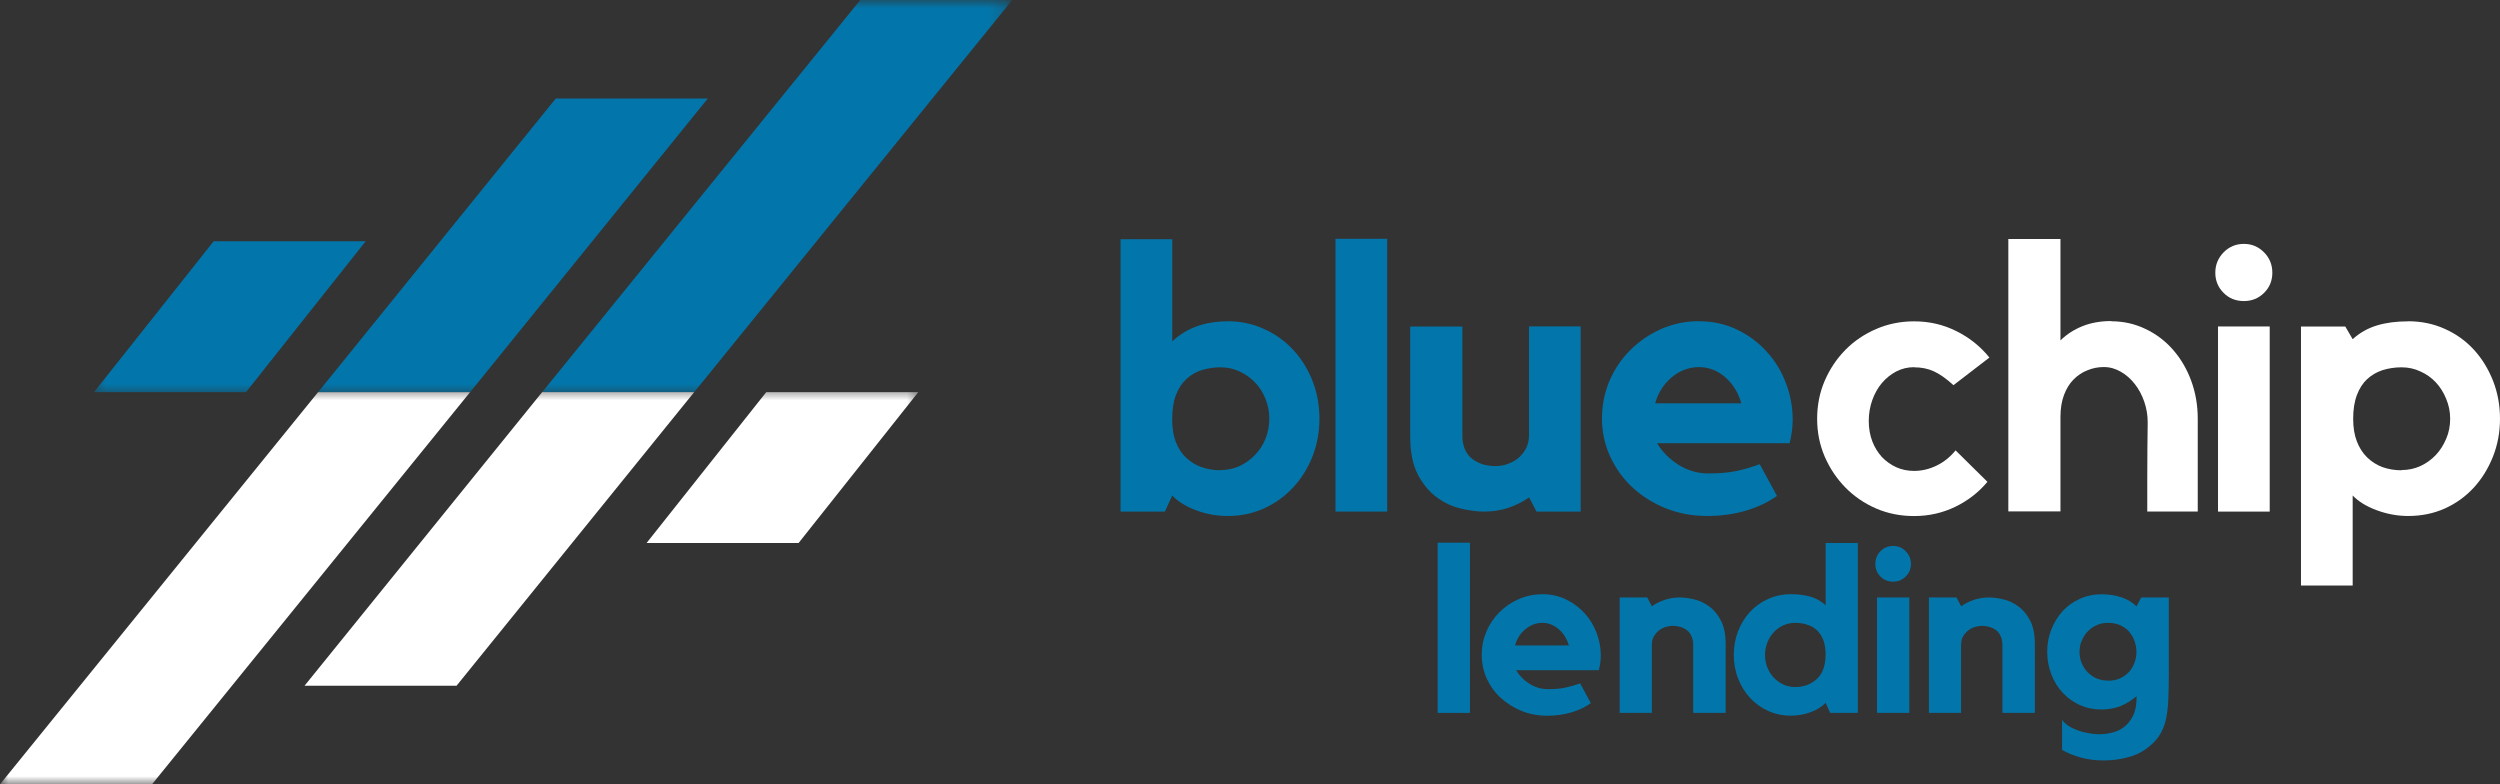
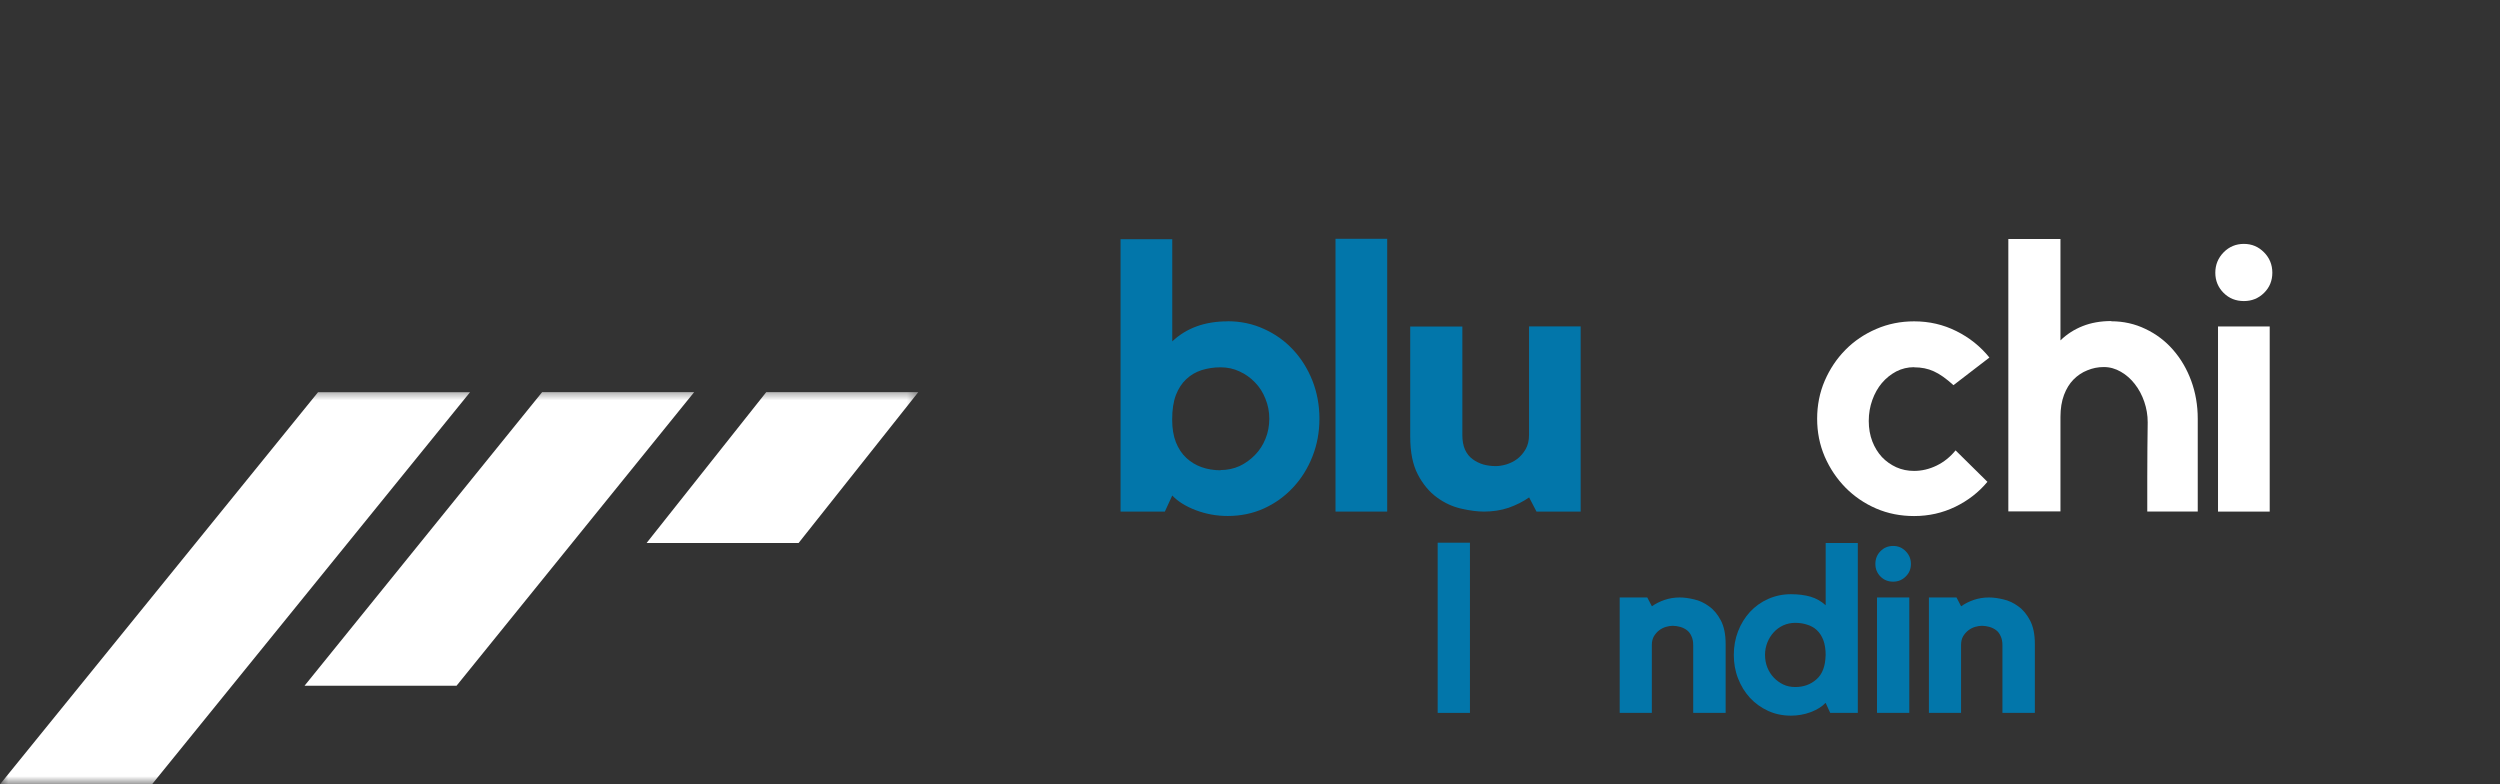
<svg xmlns="http://www.w3.org/2000/svg" width="153" height="48" viewBox="0 0 153 48" fill="none">
  <rect x="0" y="0" width="153" height="48" fill="#333333" stroke="none" />
  <g clip-path="url(#clip0_18_4075)">
    <mask id="mask0_18_4075" style="mask-type:luminance" maskUnits="userSpaceOnUse" x="5" y="0" width="57" height="25">
      <path d="M61.79 0H5.426V24.293H61.79V0Z" fill="white" />
    </mask>
    <g mask="url(#mask0_18_4075)">
-       <path d="M5.753 23.998H15.056L22.379 14.766H13.076L5.753 23.998ZM52.648 0L33.184 23.998H42.487L61.951 0H52.648ZM34.011 6.032L19.468 24.002H28.772L43.314 6.032H34.011Z" fill="#0276AA" />
-     </g>
+       </g>
    <mask id="mask1_18_4075" style="mask-type:luminance" maskUnits="userSpaceOnUse" x="0" y="23" width="57" height="25">
      <path d="M56.481 23.716H0V48H56.481V23.716Z" fill="white" />
    </mask>
    <g mask="url(#mask1_18_4075)">
      <path d="M56.199 23.998H46.895L39.572 33.23H48.875L56.199 23.998ZM9.303 48L28.767 24.002H19.464L0 48H9.303ZM27.94 41.968L42.483 23.998H33.179L18.637 41.968H27.94Z" fill="white" />
    </g>
    <path d="M75.132 19.661C75.928 19.661 76.668 19.817 77.351 20.13C78.038 20.438 78.635 20.862 79.135 21.404C79.644 21.947 80.036 22.58 80.323 23.304C80.606 24.028 80.749 24.8 80.749 25.624C80.749 26.448 80.606 27.215 80.323 27.935C80.036 28.659 79.644 29.293 79.135 29.834C78.63 30.377 78.038 30.806 77.351 31.118C76.668 31.426 75.928 31.578 75.132 31.578C74.462 31.578 73.813 31.461 73.191 31.227C72.573 30.992 72.09 30.693 71.742 30.325L71.289 31.309H68.578V14.64H71.742V20.893C72.612 20.073 73.739 19.666 75.132 19.666V19.661ZM74.697 28.768C75.114 28.768 75.497 28.685 75.858 28.525C76.215 28.356 76.528 28.13 76.802 27.848C77.081 27.567 77.294 27.233 77.447 26.855C77.603 26.474 77.681 26.066 77.681 25.628C77.681 25.19 77.603 24.796 77.447 24.41C77.294 24.019 77.081 23.681 76.802 23.399C76.528 23.117 76.215 22.892 75.858 22.731C75.501 22.562 75.114 22.48 74.697 22.48C74.279 22.48 73.9 22.541 73.535 22.653C73.178 22.77 72.865 22.953 72.599 23.204C72.334 23.451 72.12 23.776 71.964 24.18C71.811 24.583 71.737 25.082 71.737 25.68C71.737 26.209 71.811 26.673 71.964 27.064C72.12 27.45 72.329 27.77 72.599 28.022C72.865 28.269 73.174 28.46 73.535 28.59C73.896 28.716 74.283 28.781 74.697 28.781V28.768Z" fill="#0276AA" />
    <path d="M81.733 14.614H84.896V31.309H81.733V14.614Z" fill="#0276AA" />
    <path d="M93.582 19.977H96.736V31.309H94.034L93.582 30.441C93.212 30.701 92.794 30.91 92.328 31.075C91.863 31.231 91.362 31.309 90.823 31.309C90.409 31.309 89.944 31.248 89.417 31.127C88.891 31.005 88.399 30.78 87.938 30.441C87.476 30.103 87.089 29.643 86.776 29.049C86.463 28.451 86.306 27.683 86.306 26.738V19.982H89.496V26.63C89.496 26.981 89.552 27.276 89.661 27.523C89.774 27.766 89.926 27.957 90.122 28.1C90.314 28.243 90.531 28.351 90.775 28.425C91.023 28.494 91.275 28.525 91.536 28.525C91.728 28.525 91.945 28.494 92.18 28.425C92.42 28.351 92.646 28.243 92.85 28.091C93.055 27.935 93.225 27.735 93.368 27.493C93.507 27.245 93.577 26.959 93.577 26.625V19.977H93.582Z" fill="#0276AA" />
-     <path d="M103.977 19.662C104.834 19.662 105.613 19.835 106.318 20.178C107.019 20.516 107.619 20.962 108.124 21.522C108.633 22.077 109.02 22.714 109.294 23.439C109.573 24.163 109.712 24.909 109.712 25.672C109.712 26.123 109.651 26.608 109.529 27.125H101.414C101.723 27.645 102.158 28.083 102.719 28.443C103.285 28.798 103.899 28.976 104.551 28.976C105.204 28.976 105.787 28.928 106.283 28.825C106.779 28.716 107.249 28.577 107.697 28.408L108.75 30.351C108.18 30.75 107.536 31.053 106.81 31.262C106.083 31.47 105.308 31.578 104.49 31.578C103.59 31.578 102.75 31.426 101.971 31.118C101.192 30.806 100.513 30.386 99.93 29.852C99.351 29.319 98.89 28.686 98.551 27.953C98.211 27.22 98.042 26.444 98.042 25.62C98.042 24.796 98.19 24.046 98.494 23.326C98.803 22.597 99.23 21.964 99.773 21.427C100.317 20.884 100.948 20.455 101.666 20.134C102.384 19.818 103.155 19.657 103.977 19.657V19.662ZM106.57 24.683C106.383 24.028 106.053 23.495 105.583 23.083C105.113 22.675 104.577 22.467 103.977 22.467C103.376 22.467 102.811 22.671 102.319 23.083C101.823 23.495 101.479 24.028 101.296 24.683H106.575H106.57Z" fill="#0276AA" />
    <path d="M117.14 22.472C116.753 22.472 116.392 22.558 116.052 22.732C115.717 22.91 115.425 23.144 115.173 23.439C114.925 23.734 114.729 24.081 114.586 24.48C114.442 24.878 114.368 25.308 114.368 25.763C114.368 26.218 114.442 26.639 114.586 27.012C114.729 27.381 114.925 27.697 115.173 27.97C115.425 28.235 115.721 28.443 116.052 28.595C116.392 28.747 116.753 28.82 117.14 28.82C117.61 28.82 118.071 28.712 118.519 28.495C118.972 28.274 119.359 27.962 119.681 27.563L121.631 29.488C121.1 30.125 120.443 30.637 119.664 31.015C118.885 31.392 118.045 31.582 117.144 31.582C116.313 31.582 115.543 31.431 114.825 31.123C114.103 30.811 113.476 30.381 112.941 29.839C112.41 29.297 111.984 28.664 111.67 27.94C111.361 27.216 111.209 26.448 111.209 25.629C111.209 24.809 111.361 24.029 111.67 23.309C111.984 22.584 112.406 21.951 112.941 21.409C113.476 20.867 114.107 20.442 114.825 20.134C115.543 19.822 116.318 19.666 117.144 19.666C118.076 19.666 118.933 19.866 119.729 20.264C120.525 20.659 121.2 21.197 121.752 21.882L119.551 23.573C119.107 23.166 118.706 22.884 118.345 22.723C117.988 22.558 117.588 22.48 117.149 22.48L117.14 22.472Z" fill="white" />
    <path d="M129.207 19.662C129.955 19.662 130.651 19.818 131.3 20.13C131.952 20.438 132.514 20.863 132.988 21.405C133.462 21.947 133.836 22.58 134.102 23.304C134.367 24.028 134.502 24.8 134.502 25.624V31.305H131.413V29.228C131.413 28.651 131.413 28.053 131.421 27.437C131.434 26.817 131.439 26.288 131.439 25.845C131.439 25.403 131.369 25 131.23 24.588C131.091 24.18 130.895 23.816 130.651 23.504C130.408 23.191 130.125 22.94 129.798 22.753C129.472 22.563 129.124 22.463 128.754 22.463C128.384 22.463 128.066 22.532 127.749 22.662C127.427 22.788 127.144 22.979 126.896 23.23C126.652 23.478 126.461 23.79 126.317 24.171C126.174 24.553 126.1 25 126.1 25.516V31.296H122.91V14.627H126.1V20.832C126.491 20.451 126.944 20.16 127.462 19.956C127.975 19.753 128.558 19.648 129.211 19.648L129.207 19.662Z" fill="white" />
    <path d="M138.906 31.309H135.742V19.978H138.906V31.309ZM137.326 18.425C136.834 18.425 136.421 18.261 136.086 17.927C135.747 17.588 135.577 17.176 135.577 16.691C135.577 16.205 135.747 15.789 136.086 15.442C136.425 15.099 136.839 14.926 137.326 14.926C137.814 14.926 138.218 15.099 138.558 15.442C138.897 15.784 139.067 16.201 139.067 16.691C139.067 17.181 138.897 17.593 138.558 17.927C138.218 18.261 137.809 18.425 137.326 18.425Z" fill="white" />
-     <path d="M147.378 19.661C148.187 19.661 148.936 19.817 149.628 20.13C150.315 20.437 150.907 20.862 151.403 21.404C151.899 21.946 152.286 22.58 152.574 23.304C152.856 24.028 153 24.8 153 25.624C153 26.448 152.856 27.215 152.574 27.935C152.286 28.659 151.899 29.292 151.403 29.834C150.907 30.377 150.315 30.806 149.628 31.118C148.94 31.426 148.187 31.578 147.378 31.578C146.725 31.578 146.086 31.461 145.455 31.226C144.824 30.992 144.336 30.693 143.984 30.324V35.836H140.82V19.982H143.531L143.984 20.758C144.423 20.359 144.919 20.082 145.472 19.917C146.02 19.748 146.656 19.666 147.378 19.666V19.661ZM146.973 28.768C147.382 28.768 147.765 28.685 148.126 28.525C148.488 28.356 148.801 28.13 149.071 27.848C149.336 27.567 149.545 27.233 149.706 26.855C149.871 26.474 149.95 26.066 149.95 25.628C149.95 25.19 149.867 24.796 149.706 24.41C149.549 24.019 149.336 23.681 149.071 23.399C148.805 23.117 148.492 22.892 148.126 22.731C147.77 22.562 147.387 22.48 146.973 22.48C146.56 22.48 146.177 22.541 145.812 22.653C145.455 22.77 145.141 22.953 144.867 23.204C144.602 23.451 144.393 23.776 144.241 24.18C144.088 24.583 144.014 25.069 144.014 25.632C144.014 26.161 144.088 26.625 144.241 27.016C144.389 27.402 144.597 27.727 144.867 27.991C145.141 28.256 145.45 28.455 145.812 28.59C146.173 28.716 146.56 28.781 146.973 28.781V28.768Z" fill="white" />
    <path d="M87.986 33.213H89.961V43.629H87.986V33.213Z" fill="#0276AA" />
-     <path d="M94.391 36.365C94.926 36.365 95.413 36.474 95.849 36.691C96.288 36.903 96.666 37.185 96.98 37.532C97.293 37.874 97.537 38.273 97.707 38.724C97.881 39.175 97.968 39.635 97.968 40.108C97.968 40.398 97.928 40.702 97.85 41.018H92.789C92.977 41.343 93.246 41.621 93.594 41.842C93.951 42.068 94.334 42.176 94.748 42.176C95.161 42.176 95.518 42.146 95.827 42.076C96.136 42.011 96.427 41.929 96.706 41.825L97.358 43.035C97.006 43.282 96.606 43.473 96.153 43.603C95.701 43.733 95.213 43.802 94.704 43.802C94.143 43.802 93.616 43.707 93.124 43.512C92.641 43.312 92.219 43.048 91.854 42.718C91.493 42.389 91.206 41.994 90.992 41.534C90.788 41.079 90.683 40.593 90.683 40.082C90.683 39.57 90.775 39.106 90.966 38.655C91.158 38.204 91.423 37.809 91.763 37.471C92.102 37.133 92.493 36.864 92.942 36.669C93.39 36.469 93.869 36.37 94.382 36.37L94.391 36.365ZM96.014 39.501C95.896 39.093 95.692 38.759 95.396 38.507C95.1 38.252 94.765 38.117 94.391 38.117C94.016 38.117 93.664 38.247 93.355 38.507C93.046 38.759 92.833 39.093 92.72 39.501H96.01H96.014Z" fill="#0276AA" />
    <path d="M102.798 36.565C103.063 36.565 103.355 36.603 103.677 36.681C104.003 36.755 104.308 36.894 104.59 37.106C104.882 37.31 105.121 37.601 105.317 37.974C105.509 38.342 105.609 38.819 105.609 39.409V43.629H103.624V39.483C103.624 39.266 103.59 39.084 103.516 38.932C103.446 38.776 103.355 38.65 103.233 38.563C103.111 38.472 102.976 38.407 102.824 38.364C102.672 38.325 102.519 38.299 102.371 38.299C102.245 38.299 102.106 38.321 101.954 38.364C101.81 38.407 101.671 38.477 101.545 38.572C101.418 38.668 101.31 38.793 101.218 38.941C101.131 39.093 101.092 39.275 101.092 39.483V43.629H99.125V36.565H100.813L101.096 37.106C101.327 36.942 101.579 36.816 101.867 36.716C102.158 36.617 102.467 36.565 102.802 36.565H102.798Z" fill="#0276AA" />
    <path d="M113.698 33.23V43.629H112.01L111.727 43.014C111.509 43.243 111.205 43.434 110.822 43.581C110.434 43.725 110.03 43.798 109.608 43.798C109.103 43.798 108.642 43.703 108.211 43.508C107.78 43.308 107.41 43.044 107.097 42.706C106.788 42.367 106.544 41.973 106.37 41.522C106.192 41.071 106.109 40.589 106.109 40.078C106.109 39.566 106.196 39.085 106.37 38.634C106.544 38.183 106.788 37.788 107.097 37.45C107.41 37.112 107.78 36.847 108.211 36.656C108.637 36.465 109.103 36.366 109.608 36.366C110.06 36.366 110.461 36.418 110.804 36.517C111.152 36.622 111.461 36.795 111.731 37.042V33.23H113.698ZM111.731 40.108C111.731 39.744 111.683 39.432 111.588 39.176C111.492 38.924 111.357 38.72 111.187 38.56C111.018 38.404 110.817 38.295 110.587 38.226C110.36 38.152 110.125 38.118 109.869 38.118C109.612 38.118 109.364 38.17 109.142 38.269C108.916 38.373 108.72 38.512 108.555 38.694C108.389 38.872 108.259 39.08 108.163 39.319C108.067 39.562 108.019 39.813 108.019 40.078C108.019 40.355 108.067 40.615 108.163 40.854C108.259 41.088 108.389 41.296 108.555 41.47C108.724 41.648 108.92 41.786 109.142 41.895C109.364 41.999 109.608 42.046 109.869 42.046C110.382 42.046 110.817 41.89 111.174 41.569C111.531 41.253 111.714 40.763 111.727 40.104L111.731 40.108Z" fill="#0276AA" />
    <path d="M116.848 43.629H114.873V36.565H116.848V43.629ZM115.861 35.598C115.552 35.598 115.291 35.494 115.082 35.281C114.877 35.073 114.773 34.817 114.773 34.514C114.773 34.21 114.873 33.95 115.082 33.737C115.291 33.52 115.552 33.412 115.861 33.412C116.17 33.412 116.418 33.52 116.631 33.737C116.84 33.95 116.949 34.206 116.949 34.514C116.949 34.821 116.844 35.073 116.631 35.281C116.418 35.494 116.161 35.598 115.861 35.598Z" fill="#0276AA" />
    <path d="M121.722 36.565C121.987 36.565 122.279 36.603 122.601 36.681C122.927 36.755 123.232 36.894 123.515 37.106C123.806 37.31 124.046 37.601 124.241 37.974C124.433 38.342 124.533 38.819 124.533 39.409V43.629H122.549V39.483C122.549 39.266 122.514 39.084 122.44 38.932C122.37 38.776 122.279 38.65 122.157 38.563C122.035 38.472 121.9 38.407 121.748 38.364C121.596 38.325 121.444 38.299 121.296 38.299C121.169 38.299 121.03 38.321 120.878 38.364C120.734 38.407 120.595 38.477 120.469 38.572C120.343 38.668 120.234 38.793 120.142 38.941C120.055 39.093 120.016 39.275 120.016 39.483V43.629H118.049V36.565H119.738L120.021 37.106C120.251 36.942 120.504 36.816 120.791 36.716C121.082 36.617 121.391 36.565 121.726 36.565H121.722Z" fill="#0276AA" />
-     <path d="M131.034 36.565H132.731V41.236C132.731 41.778 132.722 42.259 132.705 42.68C132.692 43.1 132.657 43.482 132.596 43.82C132.54 44.158 132.448 44.458 132.313 44.722C132.187 44.995 132.009 45.238 131.778 45.464C131.36 45.871 130.89 46.153 130.373 46.305C129.85 46.461 129.307 46.539 128.741 46.539C128.249 46.539 127.792 46.478 127.361 46.366C126.931 46.248 126.543 46.092 126.2 45.897V44.054C126.291 44.184 126.413 44.301 126.569 44.406C126.726 44.514 126.905 44.605 127.105 44.679C127.309 44.757 127.531 44.818 127.766 44.861C128.001 44.909 128.236 44.935 128.475 44.935C128.789 44.935 129.085 44.891 129.363 44.809C129.642 44.731 129.881 44.601 130.081 44.419C130.286 44.236 130.447 44.011 130.573 43.742C130.695 43.469 130.756 43.139 130.756 42.749V42.606C130.477 42.853 130.155 43.053 129.794 43.204C129.433 43.347 129.037 43.421 128.606 43.421C128.127 43.421 127.688 43.33 127.283 43.148C126.878 42.962 126.526 42.71 126.23 42.389C125.939 42.072 125.708 41.7 125.543 41.27C125.373 40.837 125.29 40.377 125.29 39.887C125.29 39.397 125.373 38.95 125.543 38.521C125.712 38.096 125.943 37.723 126.23 37.402C126.526 37.086 126.874 36.834 127.283 36.652C127.688 36.465 128.127 36.37 128.606 36.37C129.054 36.37 129.459 36.431 129.82 36.552C130.181 36.669 130.494 36.856 130.756 37.112L131.038 36.57L131.034 36.565ZM129.002 41.661C129.311 41.661 129.572 41.604 129.79 41.496C130.007 41.387 130.19 41.249 130.333 41.08C130.477 40.906 130.581 40.715 130.651 40.511C130.716 40.303 130.751 40.095 130.751 39.896C130.751 39.679 130.716 39.466 130.642 39.254C130.568 39.037 130.46 38.846 130.316 38.677C130.177 38.508 129.994 38.373 129.772 38.27C129.555 38.17 129.298 38.118 129.002 38.118C128.754 38.118 128.523 38.165 128.314 38.261C128.11 38.352 127.927 38.478 127.77 38.642C127.614 38.807 127.488 38.994 127.401 39.211C127.309 39.423 127.266 39.653 127.266 39.896C127.266 40.139 127.309 40.373 127.401 40.59C127.492 40.802 127.614 40.988 127.77 41.149C127.927 41.305 128.11 41.431 128.314 41.517C128.523 41.608 128.754 41.652 129.002 41.652V41.661Z" fill="#0276AA" />
  </g>
  <defs>
    <clipPath id="clip0_18_4075">
      <rect width="153" height="48" fill="white" />
    </clipPath>
  </defs>
</svg>